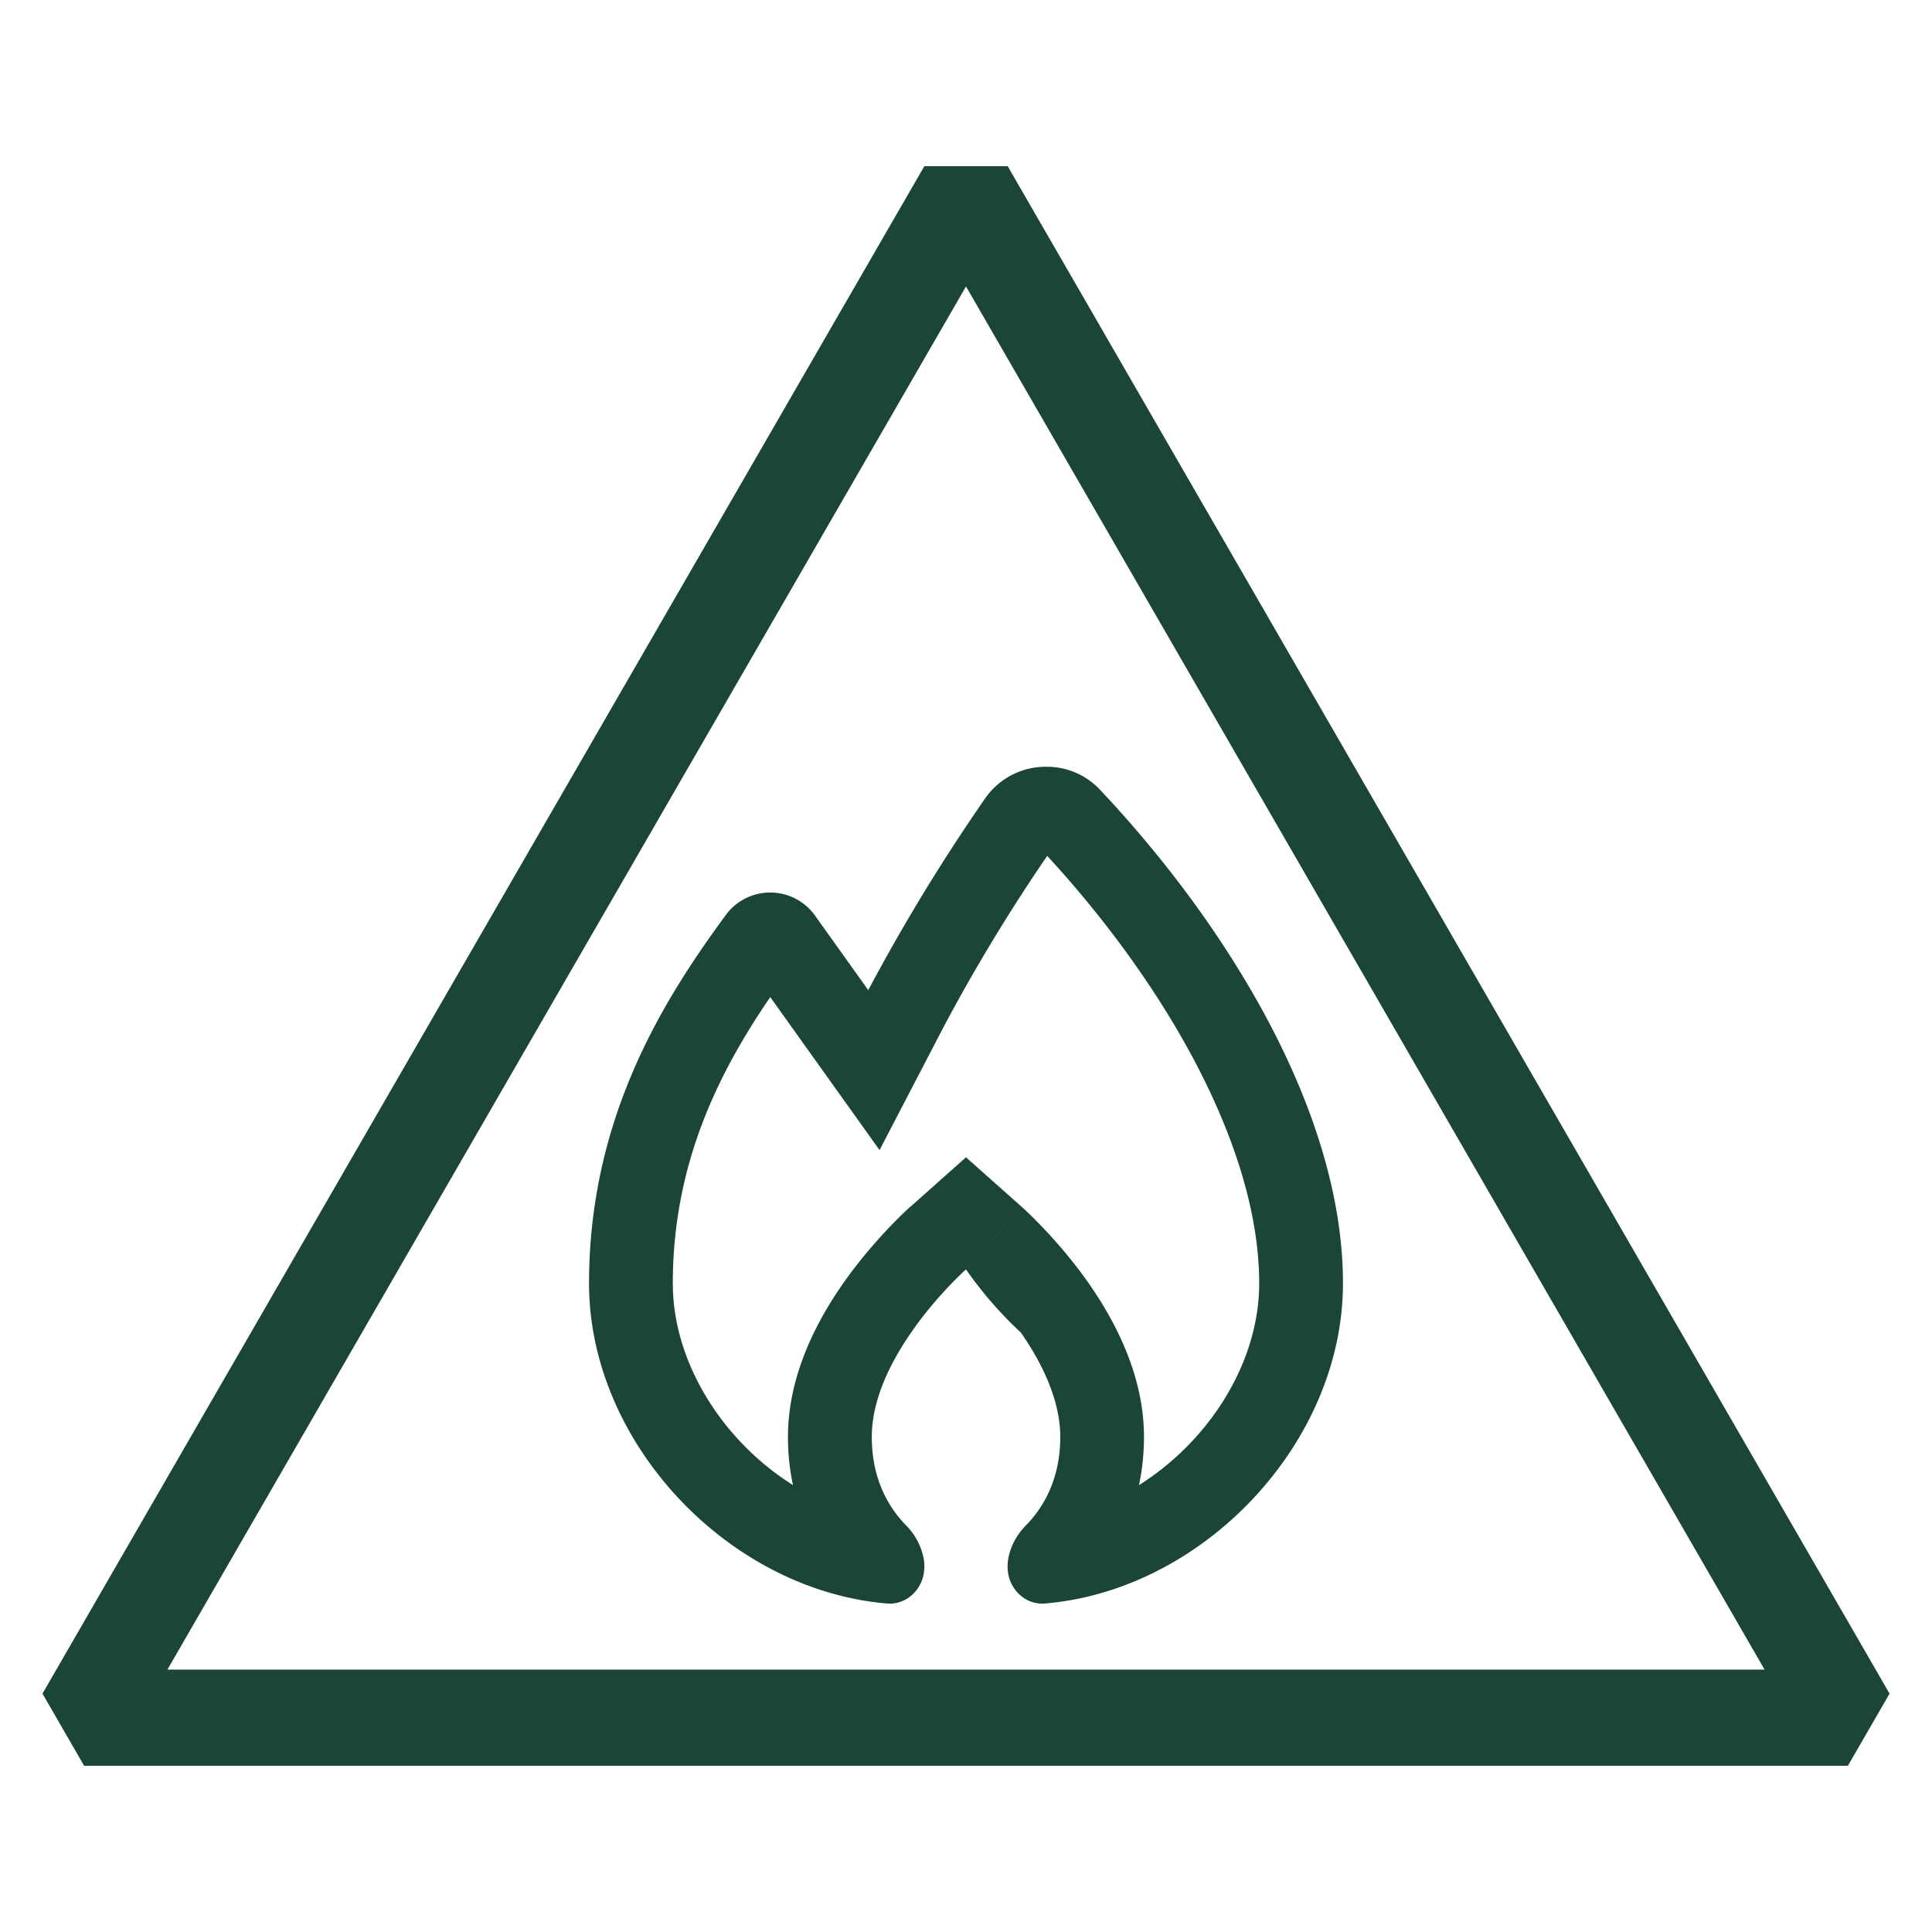
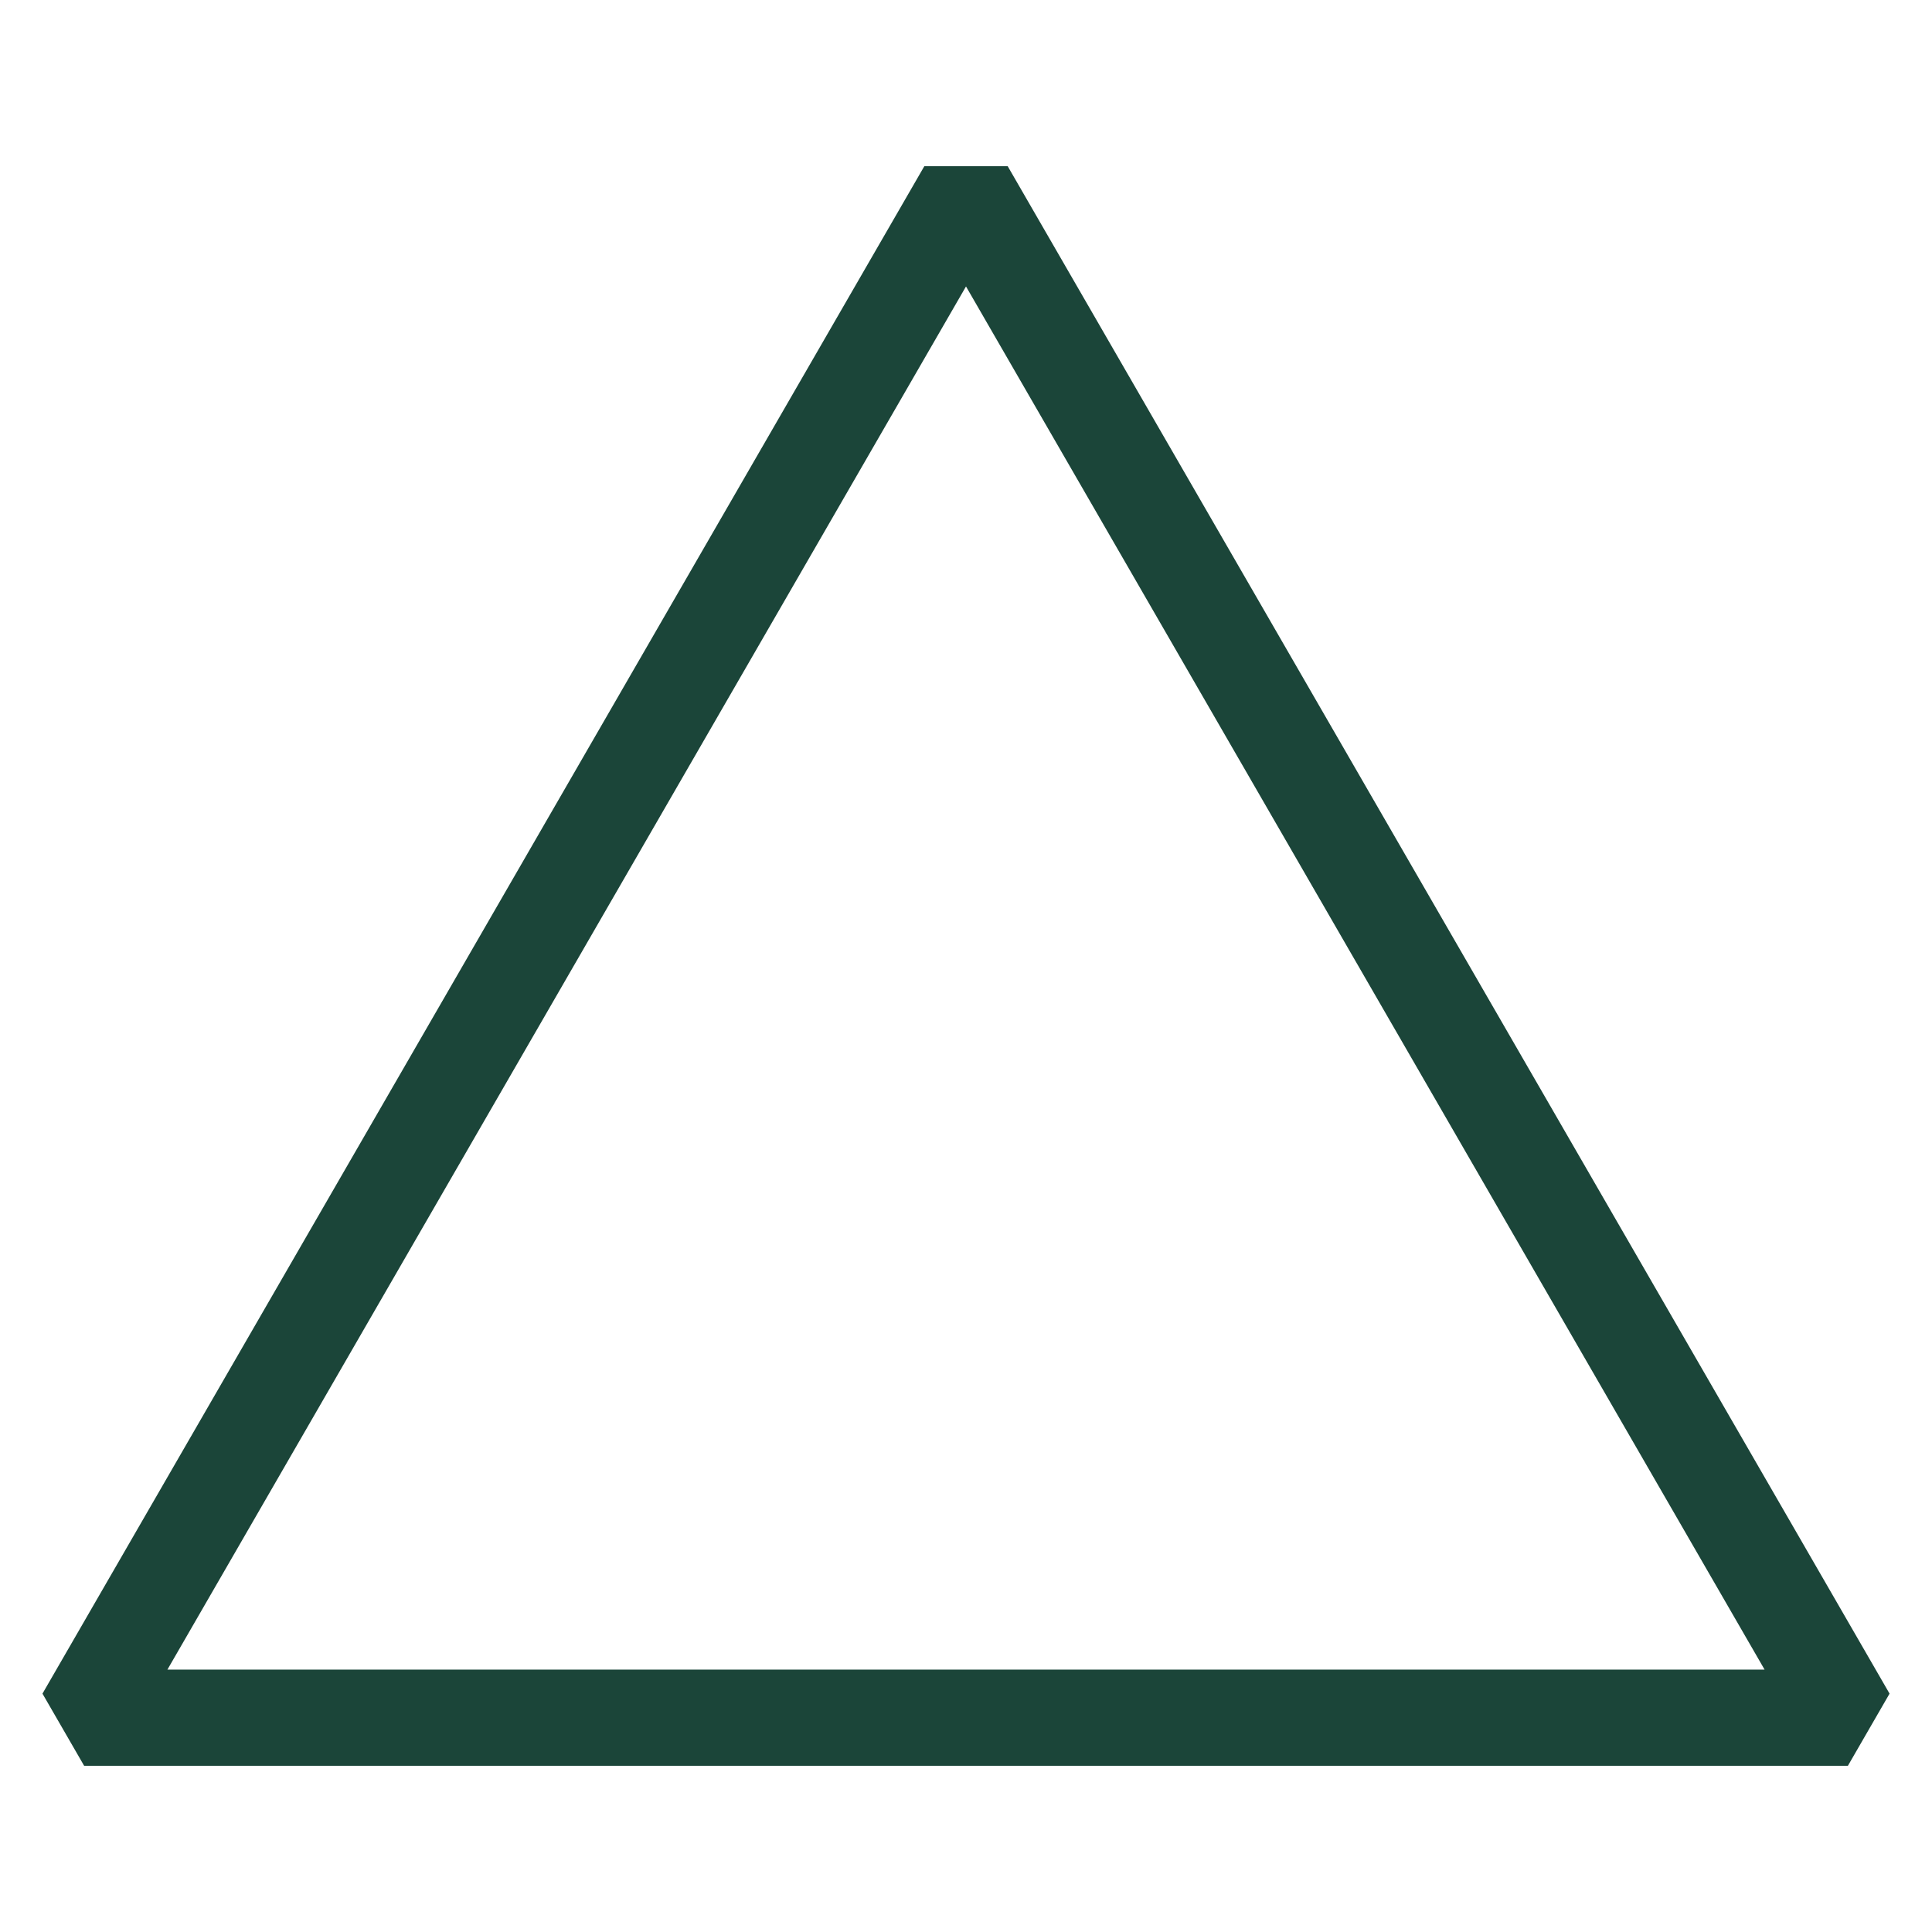
<svg xmlns="http://www.w3.org/2000/svg" width="640" height="640" viewBox="0 0 640 640" fill="none">
  <path d="M333.8 55.05h-27.6L14.07 561.04l13.8 23.9h584.27l13.8-23.9L333.81 55.05h-.01zM55.46 553.08 320 94.89l264.54 458.19H55.46z" fill="#1B4539" />
  <g clip-path="url(#wixlds30ga)">
    <path fill-rule="evenodd" clip-rule="evenodd" d="m291.362 380.984 20.905-40.2a592.013 592.013 0 0 1 34.632-57.258c17.834 19.333 35.261 42.55 48.322 67.007 13.838 25.937 21.904 51.597 21.904 74.592 0 26.4-16.724 52.355-39.831 66.841 1.086-4.909 1.641-10.231 1.666-15.966 0-23.217-12.47-43.216-21.146-54.815a166.478 166.478 0 0 0-18.685-20.813l-.444-.37-.148-.148-.037-.074-.019-.018c-.055.018-.055-.019-18.481 20.738a129.488 129.488 0 0 0 18.204 20.961c6.845 9.879 13.024 22.2 13.024 34.539 0 14.245-5.79 23.606-11.433 29.36-2.941 2.997-5.162 7.03-5.809 11.1a14.826 14.826 0 0 0 0 4.884c.21 1.171.58 2.294 1.11 3.367 2.09 4.162 6.345 6.845 10.989 6.475 52.466-4.348 98.79-53.095 98.79-106.061 0-58.256-40.275-120.953-80.605-163.632A24.046 24.046 0 0 0 346.548 254a24.418 24.418 0 0 0-20.073 10.286A629.062 629.062 0 0 0 287.625 328l-17.667-24.734-.297-.407a18.246 18.246 0 0 0-14.568-7.203 18.244 18.244 0 0 0-14.532 7.277c-20.091 27.343-45.436 66.674-45.436 122.192 0 52.966 46.324 101.713 98.79 106.061 4.625.37 8.898-2.313 10.97-6.475a12.899 12.899 0 0 0 1.11-3.367c.275-1.61.281-3.254.019-4.866a21.272 21.272 0 0 0-5.809-11.118c-5.643-5.735-11.414-15.115-11.414-29.36 0-12.321 6.16-24.66 13.005-34.539l1.665-2.368C311.564 427.993 320 420.5 320 420.5l-18.445-20.72h-.055l-.055.056-.149.129-.443.389-1.351 1.295a166.493 166.493 0 0 0-17.335 19.536c-8.695 11.581-21.145 31.579-21.145 54.797 0 5.735.61 11.063 1.665 15.965-23.088-14.467-39.812-40.422-39.812-66.822 0-40.163 15.669-70.522 32.282-94.831l9.879 13.838 26.326 36.852zM320 420.5l18.444-20.738L320 383.371l-18.445 16.409L320 420.5z" fill="#1B4539" />
  </g>
  <defs>
    <clipPath id="wixlds30ga">
-       <path fill="#fff" transform="translate(172 254)" d="M0 0h296v296H0z" />
-     </clipPath>
+       </clipPath>
  </defs>
</svg>